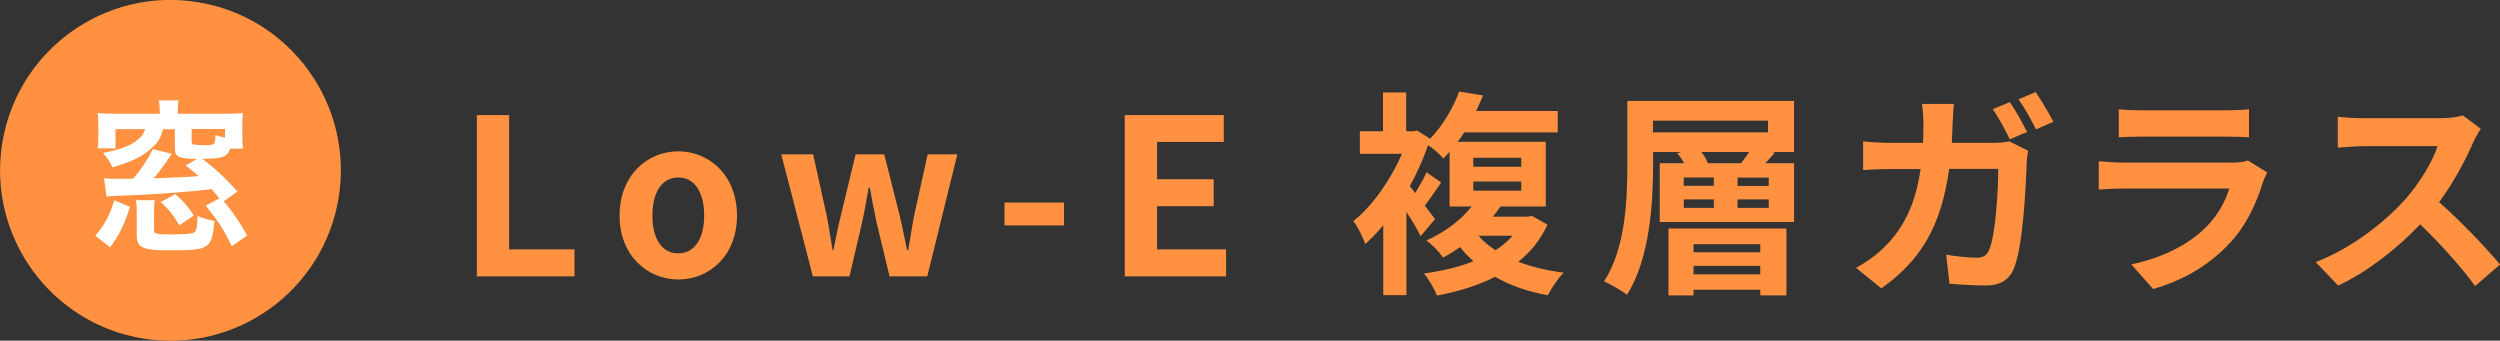
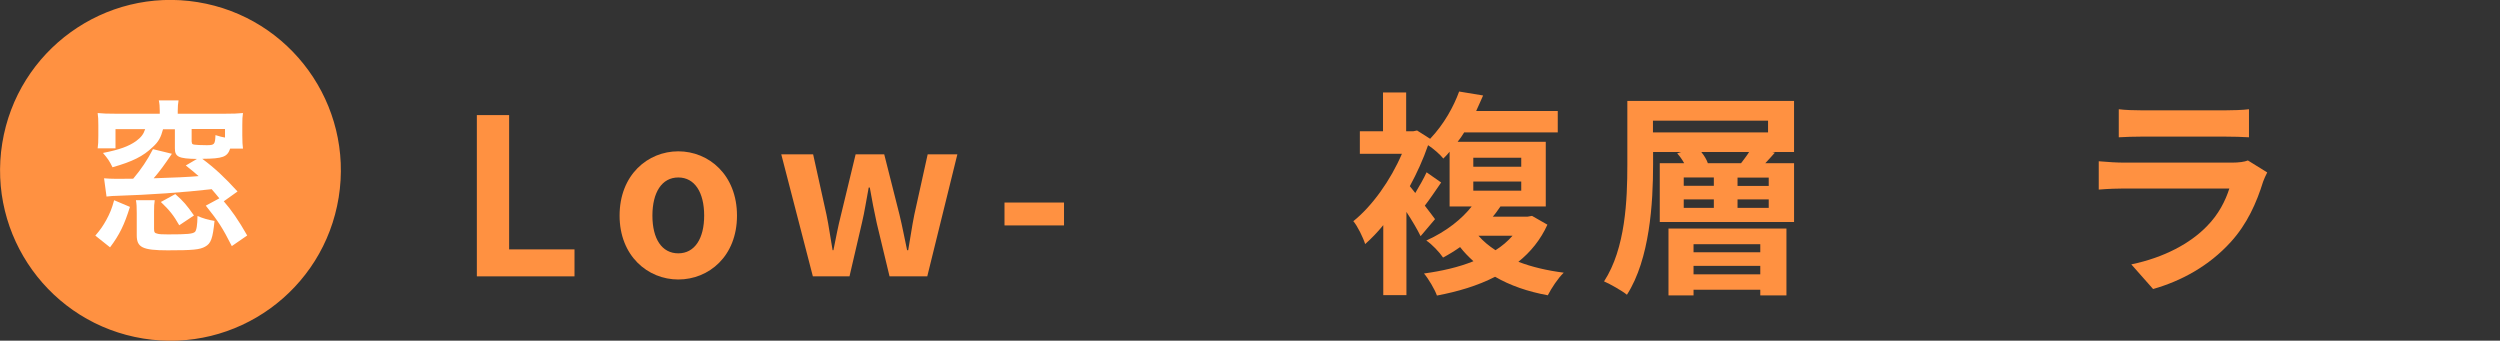
<svg xmlns="http://www.w3.org/2000/svg" id="_レイヤー_2" data-name="レイヤー 2" width="183.55" height="25.01" viewBox="0 0 183.55 25.01">
  <rect x="0" y="0" width="183.55" height="25.01" fill="#333333" stroke="none" />
  <defs>
    <style>
      .cls-1 {
        fill: #ff9141;
      }

      .cls-1, .cls-2 {
        stroke-width: 0px;
      }

      .cls-2 {
        fill: #fff;
      }
    </style>
  </defs>
  <g id="text">
    <g>
      <path class="cls-1" d="m35.01,8.45h2.37v9.86h4.8v1.98h-7.17v-11.84Z" />
      <path class="cls-1" d="m45.49,15.83c0-2.99,2.07-4.72,4.31-4.72s4.31,1.73,4.31,4.72-2.07,4.69-4.31,4.69-4.31-1.73-4.31-4.69Zm6.21,0c0-1.7-.69-2.8-1.9-2.8s-1.9,1.1-1.9,2.8.69,2.77,1.9,2.77,1.9-1.09,1.9-2.77Z" />
      <path class="cls-1" d="m57.35,11.33h2.35l.98,4.43c.18.86.29,1.73.45,2.61h.06c.18-.88.34-1.76.56-2.61l1.07-4.43h2.1l1.12,4.43c.21.86.37,1.73.56,2.61h.08c.16-.88.27-1.74.45-2.61l.98-4.43h2.18l-2.21,8.96h-2.77l-.94-3.91c-.19-.85-.34-1.66-.51-2.61h-.08c-.18.94-.3,1.78-.5,2.61l-.91,3.91h-2.69l-2.32-8.96Z" />
      <path class="cls-1" d="m73.75,14.87h4.37v1.68h-4.37v-1.68Z" />
-       <path class="cls-1" d="m82.58,8.45h7.27v1.97h-4.9v2.74h4.16v1.98h-4.16v3.17h5.07v1.98h-7.44v-11.84Z" />
      <path class="cls-1" d="m113.61,16.5c-.5,1.1-1.23,2-2.13,2.72.98.38,2.1.64,3.33.8-.42.4-.91,1.15-1.17,1.66-1.47-.27-2.77-.72-3.87-1.36-1.28.66-2.74,1.09-4.27,1.38-.16-.46-.64-1.26-.95-1.62,1.31-.18,2.54-.46,3.63-.9-.35-.32-.69-.66-.98-1.04-.38.27-.8.53-1.25.77-.27-.4-.83-.99-1.23-1.25,1.52-.69,2.62-1.6,3.33-2.5h-1.62v-4.02c-.14.18-.3.34-.46.5-.24-.3-.72-.72-1.12-.98-.35,1.02-.82,2.05-1.34,3.01l.4.5c.3-.5.64-1.1.83-1.52l1.07.75c-.42.61-.83,1.22-1.2,1.7.34.43.62.82.75.99l-1.06,1.25c-.22-.46-.62-1.14-1.04-1.78v6.11h-1.7v-5.14c-.43.53-.88.99-1.33,1.39-.14-.46-.58-1.36-.87-1.68,1.38-1.1,2.74-3.01,3.57-4.95h-3.09v-1.65h1.7v-2.85h1.7v2.85h.51l.29-.06.96.61c1.02-1.07,1.73-2.37,2.13-3.47l1.76.29c-.16.38-.34.75-.51,1.14h5.99v1.57h-6.87c-.14.24-.3.46-.48.69h6.47v4.75h-3.33c-.18.26-.35.51-.56.75h2.54l.34-.06,1.12.64Zm-5.44-4.26h3.52v-.66h-3.52v.66Zm0,1.76h3.52v-.67h-3.52v.67Zm.38,3.31c.35.4.77.75,1.25,1.06.48-.3.9-.66,1.25-1.06h-2.5Z" />
      <path class="cls-1" d="m131.72,11.16h-1.6l.19.05c-.24.27-.48.54-.7.77h2.11v4.32h-9.86v-4.32h1.79c-.14-.26-.32-.51-.51-.72l.29-.1h-2.06v.94c0,2.79-.24,6.93-1.92,9.54-.37-.3-1.22-.78-1.68-.98,1.58-2.43,1.71-6,1.71-8.56v-4.69h12.24v3.75Zm-10.36-1.44h8.45v-.86h-8.45v.86Zm1.14,7.06h8.66v4.91h-1.92v-.42h-4.9v.42h-1.84v-4.91Zm1.12-3.14h2.21v-.61h-2.21v.61Zm0,1.62h2.21v-.62h-2.21v.62Zm.72,2.67v.59h4.9v-.59h-4.9Zm4.9,2.21v-.62h-4.9v.62h4.9Zm-1.41-8.16c.19-.26.42-.54.59-.82h-3.51c.22.27.4.58.48.82h2.43Zm2.03,1.06h-2.29v.61h2.29v-.61Zm0,1.6h-2.29v.62h2.29v-.62Z" />
-       <path class="cls-1" d="m146.31,10.49c.4,0,.82-.03,1.22-.11l1.38.69c-.05.26-.11.66-.11.83-.06,1.73-.26,6.21-.95,7.84-.35.8-.96,1.22-2.06,1.22-.91,0-1.87-.06-2.66-.13l-.24-2.13c.78.13,1.62.22,2.24.22.51,0,.74-.18.91-.58.46-1.01.67-4.21.67-5.94h-3.6c-.59,4.24-2.11,6.74-4.98,8.77l-1.86-1.5c.67-.37,1.46-.9,2.1-1.55,1.49-1.47,2.29-3.28,2.64-5.71h-2.11c-.54,0-1.42.02-2.11.08v-2.11c.67.08,1.51.11,2.11.11h2.29c.02-.45.03-.91.03-1.39,0-.35-.05-1.09-.11-1.47h2.35c-.05.38-.08,1.06-.1,1.44-.02.5-.03.96-.06,1.42h3.01Zm1.25-.26c-.32-.66-.82-1.6-1.25-2.22l1.26-.51c.4.58.96,1.6,1.26,2.19l-1.28.54Zm1.9-3.47c.42.61,1.01,1.62,1.3,2.18l-1.28.56c-.32-.67-.85-1.6-1.28-2.21l1.26-.53Z" />
      <path class="cls-1" d="m166.46,12.66c-.11.21-.24.5-.3.67-.48,1.55-1.17,3.11-2.37,4.43-1.62,1.79-3.67,2.88-5.71,3.46l-1.6-1.81c2.42-.5,4.34-1.55,5.55-2.8.87-.88,1.36-1.87,1.65-2.77h-7.73c-.38,0-1.18.02-1.86.08v-2.08c.67.06,1.36.1,1.86.1h7.92c.51,0,.94-.06,1.17-.16l1.42.88Zm-10.9-4.64c.45.06,1.12.08,1.67.08h6.16c.5,0,1.28-.02,1.73-.08v2.06c-.43-.03-1.18-.05-1.76-.05h-6.13c-.51,0-1.2.02-1.67.05v-2.06Z" />
-       <path class="cls-1" d="m182.15,9.45c-.13.18-.42.67-.56.99-.54,1.25-1.44,2.96-2.51,4.4,1.58,1.38,3.52,3.43,4.47,4.58l-1.83,1.58c-1.04-1.44-2.53-3.07-4.03-4.53-1.7,1.79-3.83,3.46-6.02,4.5l-1.65-1.73c2.58-.98,5.06-2.91,6.56-4.59,1.06-1.2,2.03-2.78,2.38-3.92h-5.43c-.67,0-1.55.1-1.89.11v-2.27c.43.06,1.41.11,1.89.11h5.63c.71,0,1.34-.1,1.66-.21l1.31.98Z" />
    </g>
    <g>
      <circle class="cls-1" cx="12.51" cy="12.51" r="12.51" transform="translate(-1.83 22.86) rotate(-80.82)" />
      <path class="cls-2" d="m6.99,17.31c.4-.47.55-.69.81-1.15.28-.52.4-.81.58-1.46l1.16.49c-.4,1.29-.76,2.04-1.46,2.97l-1.08-.86Zm9.12-2.74c-.24-.29-.33-.41-.57-.68-2.09.24-4.53.41-7.02.49-.15,0-.35.01-.7.05l-.18-1.34c.3.02.49.04.93.04.06,0,.46,0,1.21-.01.57-.68,1.04-1.36,1.45-2.17l1.39.34c-.57.84-.88,1.27-1.34,1.8,1.33-.04,2.68-.1,3.3-.16-.28-.25-.46-.4-.94-.78l.82-.48c-1.36-.02-1.62-.16-1.62-.78v-1.4h-.87c-.16.6-.33.92-.75,1.3-.71.69-1.51,1.08-2.96,1.49-.22-.45-.34-.63-.7-1.05,1.21-.24,1.88-.48,2.43-.87.37-.28.54-.49.67-.88h-2.18v1.41h-1.31c.04-.27.05-.49.05-.93v-.78c0-.39-.01-.6-.05-.88.37.04.75.05,1.33.05h3.23v-.22c0-.31-.02-.53-.07-.76h1.45c-.04.23-.06.45-.06.76v.22h3.46c.58,0,.95-.01,1.33-.05-.04.24-.05.47-.05.88v.77c0,.43.02.76.05.96h-.94c-.21.61-.52.74-2.05.75.95.71,1.63,1.35,2.59,2.4l-1.01.72c.53.6,1.09,1.4,1.72,2.51l-1.13.78c-.69-1.36-.99-1.82-1.91-2.97l1-.54Zm-4.75.14c-.04.24-.05.43-.05.82v1.25c0,.27.04.33.22.37.13.05.39.06.8.06,1.46,0,1.81-.04,1.98-.18.12-.11.18-.51.19-1.17.43.18.77.28,1.25.36-.13,1.29-.26,1.66-.69,1.89-.39.22-.89.27-2.75.27s-2.27-.22-2.27-1.11v-1.62c0-.45-.01-.68-.06-.95h1.37Zm1.8,1.83c-.42-.74-.72-1.11-1.35-1.71l1.06-.58c.58.51.82.78,1.37,1.57l-1.08.72Zm.92-6.12c0,.14.04.18.19.2.12.02.47.04.9.04.58,0,.62-.05.65-.74.35.11.47.14.7.18v-.63h-2.45v.94Z" />
    </g>
  </g>
</svg>